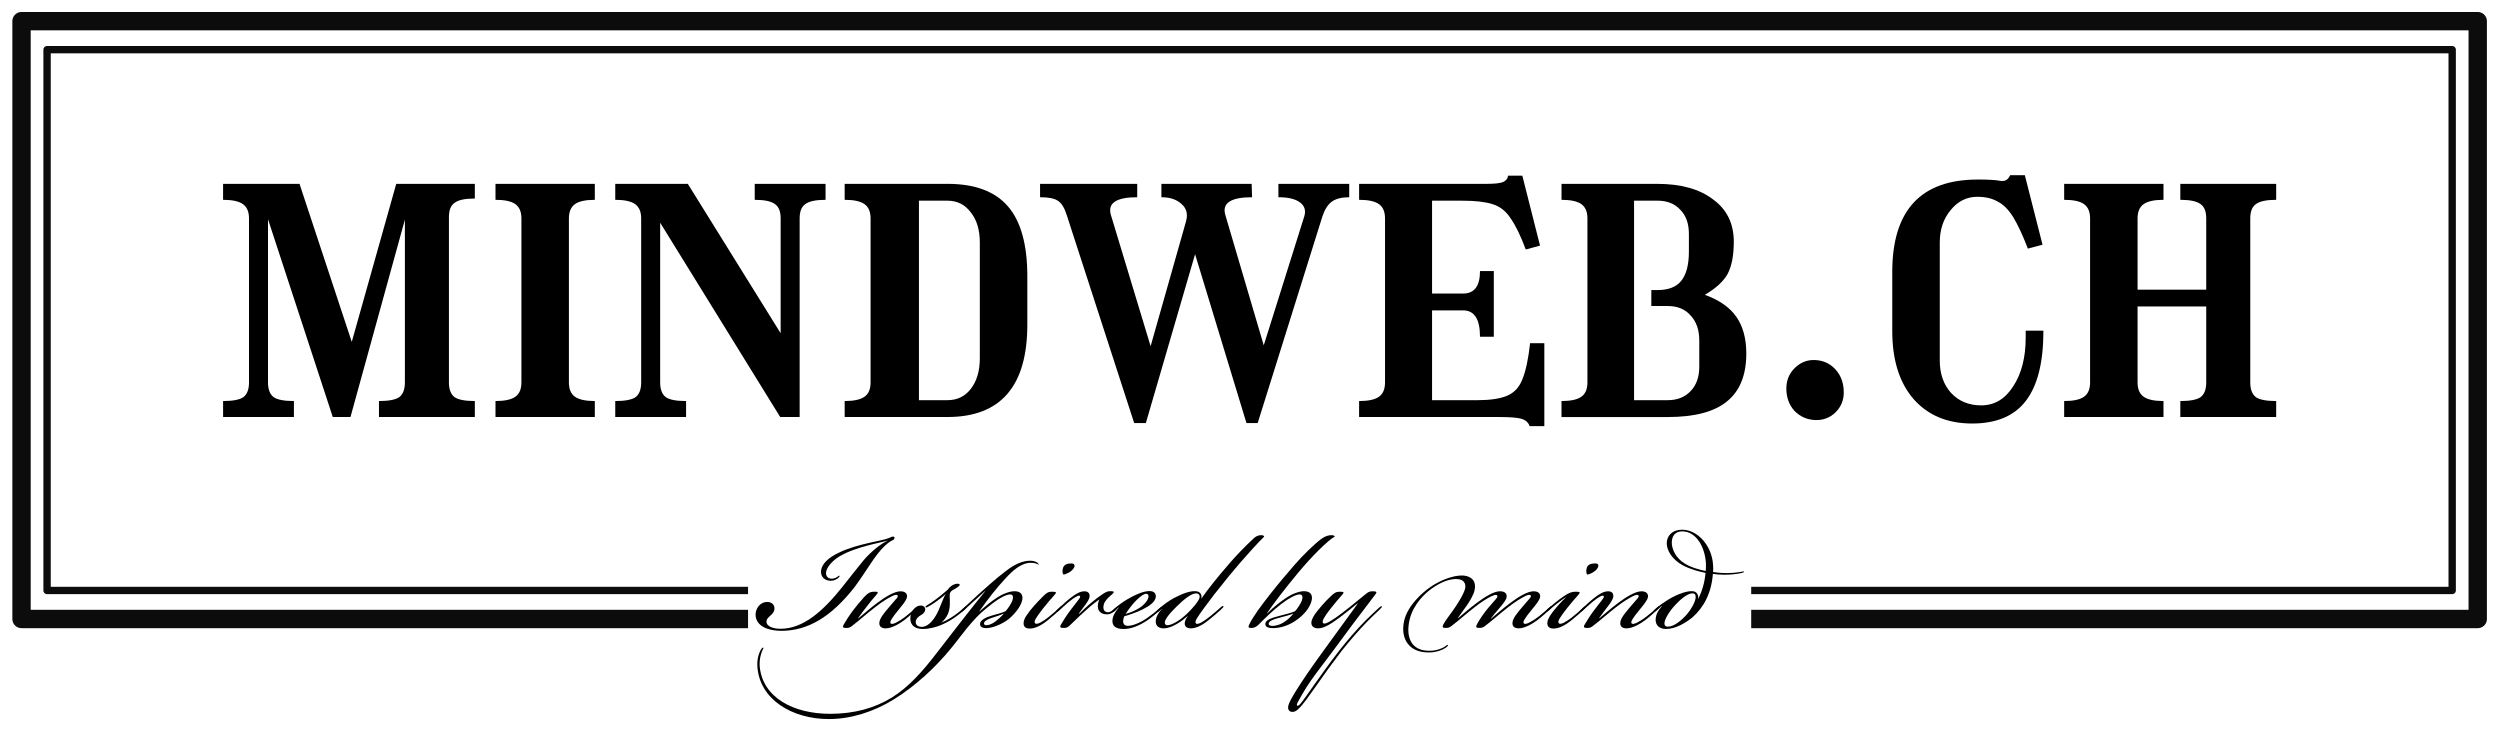
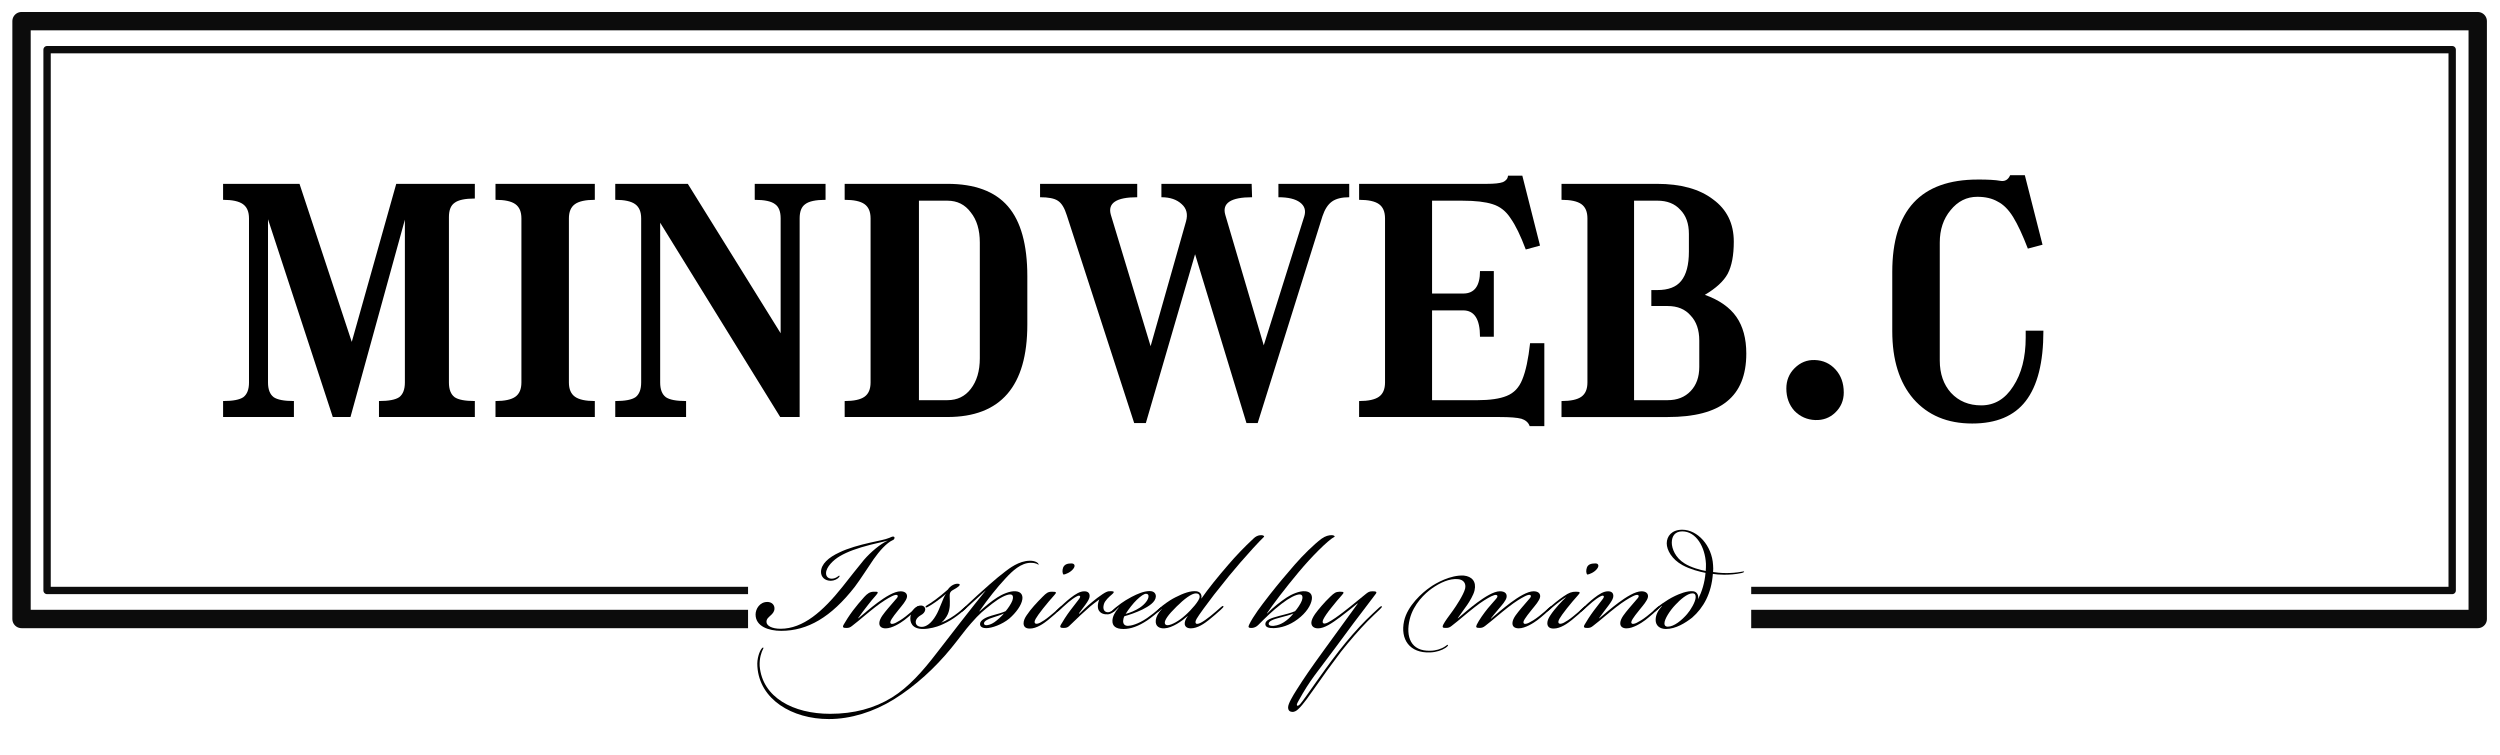
<svg xmlns="http://www.w3.org/2000/svg" xmlns:ns1="http://www.inkscape.org/namespaces/inkscape" xmlns:ns2="http://sodipodi.sourceforge.net/DTD/sodipodi-0.dtd" width="202mm" height="61mm" viewBox="0 0 202 61" version="1.1" id="svg8" ns1:version="1.0beta2 (2b71d25, 2019-12-03)" ns2:docname="Logo_2021_bl.svg">
  <defs id="defs2">
    <rect x="6.462" y="202.774" width="137.265" height="40.685" id="rect902" />
    <ns1:path-effect effect="powerclip" id="path-effect4655" is_visible="true" lpeversion="1" inverse="true" flatten="false" hide_clip="false" message="Füllregel Gerade-Ungerade im &lt;b&gt;Füllung und Kontur&lt;/b&gt;-Dialog verwenden, wenn das Anwenden des Ausschnitts mit nachfolgendem Umwandeln in Pfade kein Ergebnis bringt" />
    <ns1:path-effect effect="powerclip" id="path-effect4634" is_visible="true" lpeversion="1" inverse="true" flatten="false" hide_clip="false" message="Füllregel Gerade-Ungerade im &lt;b&gt;Füllung und Kontur&lt;/b&gt;-Dialog verwenden, wenn das Anwenden des Ausschnitts mit nachfolgendem Umwandeln in Pfade kein Ergebnis bringt" />
    <ns1:path-effect effect="powerclip" id="path-effect4615" is_visible="true" lpeversion="1" inverse="true" flatten="false" hide_clip="false" message="Füllregel Gerade-Ungerade im &lt;b&gt;Füllung und Kontur&lt;/b&gt;-Dialog verwenden, wenn das Anwenden des Ausschnitts mit nachfolgendem Umwandeln in Pfade kein Ergebnis bringt" />
    <ns1:path-effect effect="powerclip" id="path-effect4604" is_visible="true" lpeversion="1" inverse="true" flatten="false" hide_clip="false" message="Füllregel Gerade-Ungerade im &lt;b&gt;Füllung und Kontur&lt;/b&gt;-Dialog verwenden, wenn das Anwenden des Ausschnitts mit nachfolgendem Umwandeln in Pfade kein Ergebnis bringt" />
    <ns1:path-effect effect="powerclip" id="path-effect4570" is_visible="true" lpeversion="1" inverse="true" flatten="false" hide_clip="false" message="Füllregel Gerade-Ungerade im &lt;b&gt;Füllung und Kontur&lt;/b&gt;-Dialog verwenden, wenn das Anwenden des Ausschnitts mit nachfolgendem Umwandeln in Pfade kein Ergebnis bringt" />
    <ns1:path-effect effect="powerclip" id="path-effect4533" is_visible="true" lpeversion="1" inverse="true" flatten="false" hide_clip="false" message="Füllregel Gerade-Ungerade im &lt;b&gt;Füllung und Kontur&lt;/b&gt;-Dialog verwenden, wenn das Anwenden des Ausschnitts mit nachfolgendem Umwandeln in Pfade kein Ergebnis bringt" />
    <ns1:path-effect effect="powerclip" id="path-effect4510" is_visible="true" lpeversion="1" inverse="true" flatten="false" hide_clip="false" message="Füllregel Gerade-Ungerade im &lt;b&gt;Füllung und Kontur&lt;/b&gt;-Dialog verwenden, wenn das Anwenden des Ausschnitts mit nachfolgendem Umwandeln in Pfade kein Ergebnis bringt" />
    <rect x="13.699" y="179.294" width="129.304" height="14.18" id="rect4456" />
    <rect x="20.411" y="116.417" width="170.089" height="62.744" id="rect12" />
    <clipPath clipPathUnits="userSpaceOnUse" id="clipPath4506">
-       <rect style="opacity:1;fill:none;stroke:#000000;stroke-width:1.5;stroke-linejoin:round;stroke-miterlimit:4;stroke-dasharray:none;stroke-dashoffset:0;stroke-opacity:1" id="rect4508" width="81.956" height="15.622" x="67.171" y="158.068" />
-       <path id="lpe_path-effect4510" style="fill-rule:evenodd" class="powerclip" d="M 2.28,111.366 H 214.448 v 60.342 H 2.28 Z m 65.106,45.378 v 15.622 h 81.956 v -15.622 z" ns1:connector-curvature="0" />
-     </clipPath>
+       </clipPath>
    <clipPath clipPathUnits="userSpaceOnUse" id="clipPath4566">
      <rect y="157.13" x="67.386" height="15.622" width="81.956" id="rect4568" style="display:none;opacity:1;fill:none;stroke:#000000;stroke-width:0.8;stroke-linejoin:round;stroke-miterlimit:4;stroke-dasharray:none;stroke-dashoffset:0;stroke-opacity:1" />
      <path id="lpe_path-effect4533" style="fill-rule:evenodd" class="powerclip" d="M 2.28,111.366 H 214.448 v 60.342 H 2.28 Z m 65.106,45.378 v 15.622 h 81.956 v -15.622 z" ns1:connector-curvature="0" />
    </clipPath>
    <clipPath id="clipath_lpe_path-effect4570" clipPathUnits="userSpaceOnUse">
      <rect style="display:none;opacity:1;fill:none;stroke:#000000;stroke-width:0.8;stroke-linejoin:round;stroke-miterlimit:4;stroke-dasharray:none;stroke-dashoffset:0;stroke-opacity:1" id="rect4574" width="81.956" height="15.622" x="67.386" y="157.13" />
      <path ns1:connector-curvature="0" d="M 2.28,111.366 H 214.448 v 60.342 H 2.28 Z m 65.106,45.378 v 15.622 h 81.956 v -15.622 z" class="powerclip" style="fill-rule:evenodd" id="lpe_path-effect4570" />
    </clipPath>
    <clipPath clipPathUnits="userSpaceOnUse" id="clipath_lpe_path-effect4604">
      <rect y="157.13" x="67.386" height="15.622" width="81.956" id="rect4606" style="display:none;opacity:1;fill:none;stroke:#000000;stroke-width:0.8;stroke-linejoin:round;stroke-miterlimit:4;stroke-dasharray:none;stroke-dashoffset:0;stroke-opacity:1" />
      <path id="lpe_path-effect4604" style="fill-rule:evenodd" class="powerclip" d="M 2.28,111.366 H 214.448 v 60.342 H 2.28 Z m 65.106,45.378 v 15.622 h 81.956 v -15.622 z" ns1:connector-curvature="0" />
    </clipPath>
    <clipPath clipPathUnits="userSpaceOnUse" id="clipPath4611">
-       <rect style="display:none;opacity:0.95;fill:none;stroke:#000000;stroke-width:0.8;stroke-linejoin:round;stroke-miterlimit:4;stroke-dasharray:none;stroke-dashoffset:0;stroke-opacity:1" id="rect4613" width="81.956" height="15.622" x="68.493" y="110.457" />
      <path id="lpe_path-effect4615" style="fill-rule:evenodd" class="powerclip" d="M 2.28,111.366 H 214.448 v 60.342 H 2.28 Z m 65.106,45.378 v 15.622 h 81.956 v -15.622 z" ns1:connector-curvature="0" />
    </clipPath>
    <clipPath clipPathUnits="userSpaceOnUse" id="clipPath4630">
      <rect style="display:none;opacity:0.95;fill:none;stroke:#000000;stroke-width:0.8;stroke-linejoin:round;stroke-miterlimit:4;stroke-dasharray:none;stroke-dashoffset:0;stroke-opacity:1" id="rect4632" width="81.956" height="15.622" x="67.386" y="156.744" />
      <path id="lpe_path-effect4634" style="fill-rule:evenodd" class="powerclip" d="M 2.28,111.366 H 214.448 v 60.342 H 2.28 Z m 65.106,45.378 v 15.622 h 81.956 v -15.622 z" ns1:connector-curvature="0" />
    </clipPath>
    <clipPath clipPathUnits="userSpaceOnUse" id="clipPath4651">
      <rect style="display:block;opacity:1;fill:none;stroke:none;stroke-width:0.541;stroke-linejoin:round;stroke-miterlimit:4;stroke-dasharray:none;stroke-dashoffset:0;stroke-opacity:1" id="rect4653" width="121.301" height="13.597" x="44.473" y="107.903" />
    </clipPath>
  </defs>
  <ns2:namedview ns1:showpageshadow="false" showguides="false" fit-margin-bottom="1" fit-margin-right="1" fit-margin-top="1" fit-margin-left="1" id="base" pagecolor="#e0e0e0" bordercolor="#666666" borderopacity="1.0" ns1:pageopacity="1" ns1:pageshadow="2" ns1:zoom="0.97491353" ns1:cx="328.513" ns1:cy="166.35613" ns1:document-units="mm" ns1:current-layer="g2040" ns1:document-rotation="0" showgrid="false" ns1:window-width="1536" ns1:window-height="880" ns1:window-x="0" ns1:window-y="23" ns1:window-maximized="0">
    <ns2:guide id="guide967" orientation="0,-1" position="9.13,178.999" />
  </ns2:namedview>
  <g transform="translate(-3.04,-113.039)" ns1:label="Ebene 1" ns1:groupmode="layer" id="layer1" style="opacity:1">
    <g id="g2040">
      <g style="font-style:normal;font-variant:normal;font-weight:normal;font-stretch:normal;font-size:35.278px;line-height:1.25;font-family:Girassol;-inkscape-font-specification:'Girassol Normal';font-variant-ligatures:normal;font-variant-caps:normal;font-variant-numeric:normal;font-variant-east-asian:normal;white-space:pre;shape-inside:url(#rect12);fill:#000000;fill-opacity:1;stroke:none" id="text10" transform="matrix(0.989,0,0,0.989,0.043,-0.347)" aria-label="mindweb.ch">
        <path id="path1988" d="m 23.373,145.895 v -13.406 q 0,-0.811 -0.494,-1.164 -0.494,-0.353 -1.623,-0.353 v -1.305 h 6.244 l 4.269,12.912 3.634,-12.912 h 6.421 v 1.199 q -1.199,0 -1.658,0.353 -0.459,0.318 -0.459,1.164 v 13.511 q 0,0.847 0.459,1.199 0.459,0.318 1.658,0.318 v 1.305 H 33.992 v -1.305 q 1.199,0 1.658,-0.318 0.459,-0.353 0.459,-1.199 v -13.3 l -4.445,16.122 h -1.446 l -5.292,-16.157 v 13.335 q 0,0.847 0.459,1.199 0.459,0.318 1.658,0.318 v 1.305 h -5.786 v -1.305 q 1.199,0 1.658,-0.318 0.459,-0.353 0.459,-1.199 z" ns1:connector-curvature="0" />
        <path id="path1990" d="m 43.512,147.412 q 1.129,0 1.623,-0.353 0.494,-0.353 0.494,-1.164 v -13.406 q 0,-0.811 -0.494,-1.164 -0.494,-0.353 -1.623,-0.353 v -1.305 h 8.114 v 1.305 q -1.129,0 -1.623,0.353 -0.494,0.353 -0.494,1.164 v 13.406 q 0,0.811 0.494,1.164 0.494,0.353 1.623,0.353 v 1.305 h -8.114 z" ns1:connector-curvature="0" />
        <path id="path1992" d="m 55.413,145.895 v -13.406 q 0,-0.811 -0.494,-1.164 -0.494,-0.353 -1.623,-0.353 v -1.305 h 5.927 l 7.585,12.206 v -9.384 q 0,-0.847 -0.459,-1.164 -0.459,-0.353 -1.658,-0.353 v -1.305 h 5.786 v 1.305 q -1.199,0 -1.658,0.353 -0.459,0.318 -0.459,1.164 v 16.228 h -1.588 l -9.807,-15.875 v 13.053 q 0,0.847 0.459,1.199 0.459,0.318 1.658,0.318 v 1.305 h -5.786 v -1.305 q 1.199,0 1.658,-0.318 0.459,-0.353 0.459,-1.199 z" ns1:connector-curvature="0" />
        <path id="path1994" d="m 72.038,147.412 q 1.129,0 1.623,-0.353 0.494,-0.353 0.494,-1.164 v -13.406 q 0,-0.811 -0.494,-1.164 -0.494,-0.353 -1.623,-0.353 v -1.305 h 8.396 q 3.351,0 4.939,1.834 1.588,1.834 1.588,5.715 v 3.951 q 0,7.549 -6.526,7.549 h -8.396 z m 8.396,-16.369 h -2.328 v 16.298 h 2.328 q 1.199,0 1.905,-0.917 0.741,-0.953 0.741,-2.505 v -9.454 q 0,-1.552 -0.741,-2.469 -0.706,-0.953 -1.905,-0.953 z" ns1:connector-curvature="0" />
        <path id="path1996" d="m 109.591,132.313 q 0.212,-0.706 -0.353,-1.129 -0.564,-0.423 -1.764,-0.423 v -1.094 h 5.786 v 1.094 q -0.917,0 -1.411,0.353 -0.494,0.353 -0.776,1.199 l -5.292,16.898 h -0.917 l -4.198,-13.794 -4.022,13.794 h -0.953 l -5.503,-16.969 q -0.282,-0.917 -0.741,-1.199 -0.423,-0.282 -1.446,-0.282 v -1.094 h 7.938 v 1.094 q -2.575,0 -2.152,1.446 l 3.246,10.724 2.893,-10.195 q 0.247,-0.882 -0.353,-1.411 -0.6,-0.564 -1.658,-0.564 v -1.094 h 7.373 l 0.035,1.094 q -2.611,0 -2.187,1.446 l 3.14,10.654 z" ns1:connector-curvature="0" />
        <path id="path1998" d="m 114.068,147.412 q 1.129,0 1.623,-0.353 0.494,-0.353 0.494,-1.164 v -13.406 q 0,-0.811 -0.494,-1.164 -0.494,-0.353 -1.623,-0.353 v -1.305 h 10.442 q 0.917,0 1.305,-0.141 0.388,-0.176 0.423,-0.529 h 1.164 l 1.446,5.715 -1.164,0.318 q -0.635,-1.693 -1.235,-2.54 -0.564,-0.882 -1.482,-1.164 -0.882,-0.282 -2.434,-0.282 h -2.505 v 7.585 h 2.54 q 1.376,0 1.376,-1.834 h 1.129 v 5.362 h -1.129 q 0,-2.152 -1.376,-2.152 h -2.54 v 7.338 h 3.669 q 1.587,0 2.434,-0.353 0.882,-0.353 1.27,-1.341 0.423,-1.023 0.635,-2.963 h 1.164 v 6.773 h -1.199 q -0.141,-0.423 -0.67,-0.6 -0.529,-0.141 -1.764,-0.141 h -11.501 z" ns1:connector-curvature="0" />
        <path id="path2000" d="m 130.604,147.412 q 1.129,0 1.623,-0.353 0.494,-0.353 0.494,-1.164 v -13.406 q 0,-0.811 -0.494,-1.164 -0.494,-0.353 -1.623,-0.353 v -1.305 h 7.796 q 2.928,0 4.586,1.27 1.693,1.235 1.693,3.457 0,1.658 -0.494,2.611 -0.494,0.917 -1.87,1.729 1.764,0.635 2.575,1.799 0.811,1.164 0.811,2.999 0,2.646 -1.587,3.916 -1.552,1.27 -4.833,1.27 h -8.678 z m 7.832,-16.369 h -1.905 v 16.298 h 2.752 q 1.164,0 1.87,-0.741 0.706,-0.741 0.706,-1.976 v -2.152 q 0,-1.305 -0.706,-2.046 -0.67,-0.776 -1.87,-0.776 h -1.341 v -1.305 h 0.494 q 1.341,0 1.94,-0.741 0.635,-0.776 0.635,-2.399 v -1.446 q 0,-1.27 -0.706,-1.976 -0.67,-0.741 -1.87,-0.741 z" ns1:connector-curvature="0" />
        <path id="path2002" d="m 153.664,146.706 q 0,0.988 -0.706,1.658 -0.67,0.635 -1.623,0.6 -0.988,-0.035 -1.693,-0.741 -0.67,-0.741 -0.67,-1.834 0,-0.988 0.67,-1.658 0.706,-0.706 1.658,-0.67 1.023,0.035 1.693,0.776 0.67,0.741 0.67,1.87 z" ns1:connector-curvature="0" />
        <path id="path2004" d="m 164.612,129.314 q 1.27,0 1.834,0.106 0.564,0.106 0.811,-0.459 h 1.199 l 1.446,5.68 -1.199,0.318 q -0.635,-1.658 -1.199,-2.575 -0.564,-0.917 -1.27,-1.27 -0.67,-0.388 -1.658,-0.388 -1.305,0 -2.187,1.094 -0.882,1.058 -0.882,2.646 v 9.631 q 0,1.623 0.917,2.646 0.953,1.023 2.469,1.023 1.623,0 2.611,-1.552 1.023,-1.552 1.023,-3.986 v -0.564 h 1.446 v 0.035 q 0,3.845 -1.446,5.715 -1.411,1.834 -4.374,1.834 -3.034,0 -4.798,-2.011 -1.729,-2.011 -1.729,-5.539 v -4.833 q 0,-7.549 6.985,-7.549 z" ns1:connector-curvature="0" />
-         <path id="path2006" d="m 171.67,147.412 q 1.129,0 1.623,-0.353 0.494,-0.353 0.494,-1.164 v -13.406 q 0,-0.811 -0.494,-1.164 -0.494,-0.353 -1.623,-0.353 v -1.305 h 8.114 v 1.305 q -1.129,0 -1.623,0.353 -0.494,0.353 -0.494,1.164 v 5.821 h 5.609 v -5.821 q 0,-0.847 -0.459,-1.164 -0.459,-0.353 -1.658,-0.353 v -1.305 h 7.832 v 1.305 q -1.199,0 -1.658,0.353 -0.459,0.318 -0.459,1.164 v 13.406 q 0,0.847 0.459,1.199 0.459,0.318 1.658,0.318 v 1.305 h -7.832 v -1.305 q 1.199,0 1.658,-0.318 0.459,-0.353 0.459,-1.199 v -6.209 h -5.609 v 6.209 q 0,0.811 0.494,1.164 0.494,0.353 1.623,0.353 v 1.305 h -8.114 z" ns1:connector-curvature="0" />
      </g>
      <g style="opacity:0.95" clip-path="url(#clipPath4630)" ns1:path-effect="#path-effect4510;#path-effect4533;#path-effect4570;#path-effect4604;#path-effect4615;#path-effect4634" transform="matrix(0.989,0,0,0.989,-3.162,-1.079)" id="g4452">
        <path ns2:type="rect" style="opacity:1;fill:none;stroke:#000000;stroke-width:1.5;stroke-linejoin:round;stroke-miterlimit:4;stroke-dasharray:none;stroke-dashoffset:0;stroke-opacity:1" id="rect16" width="200.668" height="48.842" x="8.03" y="117.116" d="M 8.03,117.116 H 208.698 v 48.842 H 8.03 Z" />
        <path ns2:type="rect" y="119.446" x="10.117" height="44.182" width="196.494" id="rect16-7" style="opacity:1;fill:none;stroke:#000000;stroke-width:0.601;stroke-linejoin:round;stroke-miterlimit:4;stroke-dasharray:none;stroke-dashoffset:0;stroke-opacity:1" d="M 10.117,119.446 H 206.611 v 44.182 H 10.117 Z" />
      </g>
      <g style="font-style:normal;font-variant:normal;font-weight:normal;font-stretch:normal;font-size:16.923px;line-height:1.25;font-family:'Bickham Script Pro';-inkscape-font-specification:'Bickham Script Pro Normal';font-variant-ligatures:normal;font-variant-caps:normal;font-variant-numeric:normal;font-variant-east-asian:normal;white-space:pre;shape-inside:url(#rect902);fill:#000000;fill-opacity:1;stroke:none" id="text900" transform="matrix(1.001,0,0,1,57.927,-52.688)" aria-label="Inspired by mind">
        <path id="path1615" style="" d="m 16.835,209.407 c -0.592,0.254 -1.388,0.931 -1.929,1.557 -0.457,0.542 -1.185,1.489 -1.726,2.166 -1.591,1.997 -3.181,3.401 -5.009,3.401 -0.677,0 -1.134,-0.237 -1.134,-0.558 0,-0.254 0.186,-0.372 0.322,-0.508 0.186,-0.152 0.305,-0.338 0.322,-0.508 0.034,-0.355 -0.22,-0.592 -0.575,-0.592 -0.609,0 -0.948,0.558 -0.948,1.015 0,0.965 1.066,1.32 2.065,1.32 2.132,0 4.028,-1.1 5.94,-3.554 0.474,-0.626 1.1,-1.625 1.523,-2.234 0.457,-0.643 1.032,-1.32 1.574,-1.557 0.118,-0.051 0.169,-0.237 0.034,-0.271 -0.102,-0.017 -0.22,0.051 -0.338,0.102 -0.355,0.152 -0.914,0.237 -1.557,0.389 -0.829,0.186 -1.811,0.457 -2.488,0.795 -0.846,0.389 -1.472,0.931 -1.472,1.574 0,0.389 0.288,0.711 0.795,0.711 0.254,0 0.508,-0.135 0.609,-0.237 0.085,-0.085 0.118,-0.135 0.085,-0.169 -0.034,-0.034 -0.085,0.034 -0.169,0.085 -0.118,0.085 -0.288,0.152 -0.457,0.152 -0.254,0 -0.457,-0.152 -0.457,-0.44 0,-0.508 0.609,-1.083 1.1,-1.371 0.626,-0.372 1.438,-0.66 2.488,-0.931 0.525,-0.135 1.032,-0.237 1.405,-0.338 z" />
        <path id="path1617" style="" d="m 14.439,215.669 c 0.186,-0.271 0.525,-0.728 0.795,-1.066 0.169,-0.22 0.372,-0.474 0.66,-0.795 0.203,-0.237 0.169,-0.288 -0.186,-0.271 -0.338,0 -0.542,0.169 -0.778,0.423 -0.338,0.372 -0.643,0.745 -0.914,1.1 -0.271,0.355 -0.626,0.914 -0.745,1.134 -0.135,0.237 -0.017,0.271 0.22,0.271 0.186,0 0.288,-0.034 0.44,-0.152 0.745,-0.575 1.151,-0.965 1.895,-1.54 0.542,-0.423 1.015,-0.711 1.32,-0.863 0.169,-0.085 0.355,-0.152 0.44,-0.102 0.085,0.051 0.051,0.152 -0.017,0.237 -0.203,0.237 -0.457,0.525 -0.711,0.829 -0.322,0.389 -0.694,0.812 -0.711,1.185 -0.017,0.288 0.186,0.44 0.508,0.44 0.525,0 1.185,-0.423 1.523,-0.677 0.355,-0.271 0.863,-0.728 1.015,-0.88 0.118,-0.118 0.169,-0.186 0.135,-0.22 -0.034,-0.034 -0.085,-0.017 -0.22,0.102 -0.186,0.169 -0.525,0.474 -0.812,0.694 -0.372,0.288 -0.609,0.423 -0.812,0.525 -0.135,0.068 -0.322,0.135 -0.406,0.068 -0.068,-0.051 -0.068,-0.152 0.068,-0.372 0.085,-0.135 0.288,-0.423 0.558,-0.745 0.271,-0.338 0.626,-0.728 0.677,-1.032 0.034,-0.288 -0.169,-0.457 -0.525,-0.457 -0.508,0 -1.252,0.474 -1.845,0.914 -0.592,0.44 -1.151,0.931 -1.557,1.269 z" />
        <path id="path1619" style="" d="m 21.134,216.041 c 0.203,-0.135 0.44,-0.457 0.542,-0.694 0.203,-0.474 0.169,-0.914 0.152,-1.388 0,-0.186 -0.017,-0.322 0.118,-0.457 0.085,-0.085 0.254,-0.152 0.406,-0.254 0.22,-0.135 0.474,-0.355 0.085,-0.355 -0.118,0 -0.305,0.051 -0.491,0.186 -0.118,0.085 -0.237,0.22 -0.271,0.288 -0.389,0.338 -0.694,0.592 -0.998,0.812 -0.271,0.203 -0.542,0.372 -0.711,0.474 -0.085,0.051 -0.102,0.085 -0.085,0.135 0.034,0.051 0.102,0.017 0.169,-0.017 0.135,-0.068 0.406,-0.237 0.643,-0.406 0.288,-0.203 0.643,-0.474 0.812,-0.643 v 0.017 c -0.186,0.22 -0.491,1.235 -0.795,1.726 -0.372,0.643 -0.795,0.914 -1.134,0.914 -0.305,0 -0.508,-0.152 -0.491,-0.423 0.017,-0.237 0.237,-0.423 0.389,-0.508 0.22,-0.118 0.338,-0.254 0.372,-0.423 0.034,-0.186 -0.085,-0.355 -0.322,-0.372 -0.406,-0.017 -0.795,0.389 -0.863,0.88 -0.068,0.474 0.118,1.015 1.015,1.015 0.508,0 1.117,-0.169 1.422,-0.305 0.322,-0.135 0.694,-0.322 1.066,-0.575 0.372,-0.254 0.694,-0.525 0.863,-0.677 0.152,-0.135 0.22,-0.237 0.186,-0.271 -0.051,-0.051 -0.135,0.034 -0.22,0.102 -0.288,0.254 -0.643,0.558 -1.117,0.846 -0.271,0.169 -0.558,0.305 -0.745,0.372 z" />
        <path id="path1621" style="" d="m 24.781,216.244 c -0.135,0 -0.186,-0.068 -0.186,-0.152 0,-0.186 0.338,-0.355 0.728,-0.474 0.271,-0.085 0.677,-0.22 0.88,-0.322 -0.152,0.203 -0.575,0.575 -0.778,0.711 -0.237,0.169 -0.508,0.237 -0.626,0.237 z m -0.068,-2.792 v 0.017 c -0.846,1.015 -3.3,4.197 -3.926,5.009 -1.151,1.506 -2.285,2.775 -3.621,3.605 -1.422,0.88 -3.08,1.32 -4.992,1.32 -2.978,0 -5.466,-1.32 -5.686,-3.858 -0.034,-0.643 0.152,-1.151 0.271,-1.371 0.034,-0.068 0.051,-0.102 0.017,-0.118 -0.034,-0.017 -0.085,0.017 -0.135,0.085 -0.152,0.203 -0.389,0.762 -0.338,1.438 0.169,2.657 2.792,4.248 5.771,4.248 1.76,0 3.605,-0.575 5.246,-1.591 1.743,-1.083 3.351,-2.572 4.62,-4.129 0.491,-0.592 1.218,-1.591 1.608,-2.014 0.711,-0.812 0.965,-0.998 1.709,-1.591 0.609,-0.474 1.151,-0.745 1.455,-0.745 0.288,0 0.237,0.322 0.169,0.508 -0.085,0.237 -0.372,0.66 -0.542,0.846 -0.305,0.135 -0.643,0.22 -1.117,0.355 -0.423,0.118 -0.948,0.355 -0.948,0.677 0,0.288 0.305,0.338 0.508,0.338 0.44,0 1.269,-0.288 1.861,-0.778 0.525,-0.457 0.982,-1.066 1.049,-1.557 0.051,-0.389 -0.152,-0.609 -0.525,-0.643 -0.491,-0.051 -1.151,0.271 -1.489,0.491 -0.508,0.322 -0.965,0.711 -1.438,1.134 l -0.017,-0.017 c 0.711,-1.015 1.388,-1.878 2.115,-2.657 0.558,-0.609 1.252,-1.252 2.031,-1.252 0.22,0 0.372,0.034 0.457,0.068 0.135,0.051 0.152,0.102 0.169,0.085 0.034,-0.034 -0.034,-0.135 -0.152,-0.203 -0.135,-0.068 -0.288,-0.118 -0.542,-0.118 -0.897,0 -1.709,0.66 -1.98,0.863 -0.711,0.525 -1.878,1.591 -2.2,1.878 -0.322,0.305 -0.778,0.728 -1.151,1.066 -0.169,0.152 -0.288,0.271 -0.237,0.322 0.051,0.051 0.135,-0.034 0.271,-0.152 0.271,-0.237 0.931,-0.846 1.709,-1.557 z" />
        <path id="path1623" style="" d="m 31.004,212.149 c 0.169,0 0.592,-0.186 0.795,-0.457 0.203,-0.254 0.102,-0.44 -0.152,-0.44 -0.305,0 -0.542,0.068 -0.66,0.322 -0.085,0.22 -0.068,0.474 0.017,0.575 z m -1.235,3.672 c 0.338,-0.271 0.762,-0.643 0.965,-0.846 0.051,-0.051 0.237,-0.22 0.186,-0.271 -0.051,-0.051 -0.118,0.017 -0.271,0.152 -0.271,0.254 -0.423,0.389 -0.778,0.677 -0.288,0.237 -0.575,0.423 -0.745,0.508 -0.169,0.085 -0.322,0.118 -0.406,0.051 -0.068,-0.068 -0.051,-0.186 0.051,-0.372 0.102,-0.169 0.305,-0.474 0.592,-0.829 0.338,-0.423 0.609,-0.745 0.914,-1.083 0.203,-0.22 0.169,-0.271 -0.186,-0.271 -0.338,0 -0.457,0.102 -0.778,0.423 -0.44,0.44 -0.931,0.965 -1.269,1.472 -0.152,0.22 -0.254,0.44 -0.254,0.66 0,0.254 0.152,0.423 0.491,0.423 h 0.017 c 0.558,0 1.134,-0.423 1.472,-0.694 z" />
        <path id="path1625" style="" d="m 30.807,216.193 c -0.135,0.237 -0.017,0.271 0.22,0.271 0.186,0 0.322,-0.034 0.44,-0.152 0.66,-0.643 1.218,-1.168 1.709,-1.591 0.135,-0.118 0.474,-0.372 0.728,-0.558 -0.152,0.355 -0.152,0.711 -0.034,0.897 0.152,0.237 0.406,0.322 0.728,0.305 0.237,-0.017 0.474,-0.186 0.626,-0.338 0.152,-0.152 0.203,-0.22 0.169,-0.254 -0.051,-0.034 -0.102,0 -0.22,0.102 -0.186,0.169 -0.372,0.322 -0.575,0.322 -0.254,0 -0.457,-0.203 -0.322,-0.66 0.085,-0.288 0.406,-0.575 0.643,-0.778 0.186,-0.152 0.169,-0.22 0.118,-0.237 -0.085,-0.034 -0.305,-0.034 -0.389,-0.017 -0.102,0.017 -0.237,0.068 -0.491,0.237 -0.288,0.186 -0.558,0.406 -0.829,0.626 -0.44,0.355 -0.846,0.762 -1.032,0.948 l -0.034,-0.034 c 0.135,-0.186 0.372,-0.491 0.508,-0.677 0.22,-0.305 0.355,-0.525 0.355,-0.728 0,-0.186 -0.102,-0.372 -0.423,-0.372 -0.355,0 -0.694,0.203 -1.151,0.558 -0.305,0.237 -0.677,0.592 -0.88,0.778 -0.203,0.186 -0.288,0.271 -0.254,0.322 0.051,0.051 0.118,0 0.288,-0.152 0.237,-0.22 0.508,-0.457 0.728,-0.643 0.203,-0.169 0.457,-0.355 0.66,-0.457 0.102,-0.051 0.203,-0.085 0.254,-0.017 0.034,0.051 0,0.135 -0.118,0.288 -0.186,0.237 -0.491,0.626 -0.677,0.88 -0.271,0.355 -0.626,0.914 -0.745,1.134 z" />
        <path id="path1627" style="" d="m 36.215,216.295 c -0.254,0 -0.389,-0.135 -0.389,-0.389 0,-0.102 0.034,-0.254 0.102,-0.389 0.389,-0.102 0.965,-0.305 1.455,-0.542 0.508,-0.254 1.049,-0.592 1.083,-1.032 0.017,-0.22 -0.118,-0.457 -0.491,-0.457 h -0.017 c -0.457,0 -0.965,0.22 -1.455,0.474 -0.322,0.169 -0.643,0.372 -0.829,0.508 -0.254,0.186 -0.406,0.305 -0.626,0.508 -0.068,0.068 -0.135,0.135 -0.102,0.186 0.034,0.034 0.085,0.017 0.169,-0.051 0.102,-0.085 0.288,-0.254 0.338,-0.305 l 0.017,0.017 c -0.338,0.406 -0.491,0.711 -0.508,1.049 -0.017,0.44 0.271,0.677 0.897,0.677 0.575,0 1.202,-0.22 1.912,-0.694 0.305,-0.203 0.846,-0.643 1.066,-0.846 0.102,-0.085 0.169,-0.169 0.135,-0.22 -0.034,-0.034 -0.085,-0.017 -0.186,0.068 -0.322,0.288 -0.711,0.592 -1.032,0.812 -0.745,0.508 -1.32,0.626 -1.54,0.626 z m -0.186,-0.965 c 0.203,-0.338 0.626,-0.88 0.897,-1.134 0.338,-0.322 0.592,-0.491 0.745,-0.491 0.152,0 0.22,0.085 0.203,0.237 -0.017,0.237 -0.271,0.592 -0.694,0.88 -0.355,0.237 -0.812,0.423 -1.151,0.508 z" />
        <path id="path1629" style="" d="m 41.696,213.672 c 0.186,0 0.322,0.085 0.305,0.305 -0.017,0.271 -0.626,0.998 -1.168,1.472 -0.457,0.423 -1.1,0.795 -1.422,0.795 -0.118,0 -0.203,-0.051 -0.22,-0.169 -0.034,-0.22 0.254,-0.66 0.948,-1.337 0.609,-0.609 1.218,-1.066 1.557,-1.066 z m -1.625,0.305 c -0.338,0.169 -0.609,0.355 -0.778,0.474 -0.169,0.118 -0.423,0.322 -0.474,0.372 -0.186,0.169 -0.305,0.305 -0.271,0.355 0.034,0.034 0.085,0 0.152,-0.051 0.102,-0.085 0.169,-0.152 0.22,-0.203 l 0.017,0.017 c -0.305,0.355 -0.44,0.626 -0.474,0.88 -0.068,0.542 0.322,0.694 0.694,0.677 0.643,-0.034 1.422,-0.592 1.861,-0.982 l 0.017,0.017 c -0.152,0.186 -0.254,0.423 -0.237,0.609 0.017,0.203 0.169,0.355 0.491,0.355 0.558,0 1.117,-0.406 1.455,-0.677 0.322,-0.254 0.728,-0.609 0.948,-0.812 0.186,-0.169 0.271,-0.254 0.22,-0.305 -0.051,-0.051 -0.135,0.034 -0.237,0.118 -0.186,0.169 -0.457,0.406 -0.812,0.694 -0.271,0.22 -0.592,0.44 -0.762,0.525 -0.135,0.068 -0.305,0.135 -0.389,0.068 -0.068,-0.051 -0.068,-0.186 0.051,-0.389 0.152,-0.271 0.88,-1.269 1.405,-1.946 0.982,-1.252 1.557,-1.946 2.115,-2.589 0.626,-0.728 1.472,-1.658 1.929,-2.098 -0.017,-0.068 -0.085,-0.118 -0.254,-0.118 -0.237,0 -0.44,0.102 -0.626,0.288 -0.728,0.677 -1.422,1.405 -2.014,2.098 -0.863,0.998 -1.642,1.963 -2.166,2.725 h -0.017 c 0.068,-0.254 -0.051,-0.525 -0.372,-0.575 -0.474,-0.068 -1.1,0.169 -1.692,0.474 z" />
        <path id="path1631" style="" d="m 47.982,216.295 c -0.22,0.017 -0.389,-0.017 -0.406,-0.152 -0.017,-0.22 0.338,-0.372 0.948,-0.525 0.271,-0.068 0.846,-0.22 1.049,-0.322 -0.237,0.305 -0.491,0.525 -0.778,0.711 -0.22,0.135 -0.474,0.254 -0.812,0.288 z m 2.065,-4.4 c 0.914,-1.1 2.301,-2.521 2.86,-2.809 0,-0.051 -0.085,-0.118 -0.254,-0.118 -0.22,0 -0.508,0.068 -0.812,0.288 -0.609,0.457 -1.472,1.303 -2.166,2.098 -0.728,0.846 -1.252,1.455 -1.997,2.403 -0.389,0.491 -0.762,0.998 -0.982,1.303 -0.254,0.355 -0.575,0.863 -0.694,1.134 -0.085,0.186 -0.102,0.288 0.237,0.271 0.186,-0.017 0.355,-0.102 0.491,-0.237 0.643,-0.643 1.134,-1.134 1.878,-1.709 0.609,-0.474 1.168,-0.762 1.472,-0.762 0.288,0 0.237,0.322 0.169,0.508 -0.085,0.237 -0.372,0.66 -0.542,0.846 -0.305,0.135 -0.829,0.271 -1.303,0.389 -0.643,0.169 -1.083,0.322 -1.1,0.643 0,0.288 0.305,0.338 0.677,0.338 0.558,-0.017 1.252,-0.203 1.946,-0.728 0.677,-0.508 1.066,-1.117 1.134,-1.608 0.051,-0.389 -0.152,-0.609 -0.525,-0.643 -0.491,-0.051 -1.151,0.271 -1.489,0.491 -0.508,0.338 -1.1,0.795 -1.591,1.303 l -0.017,-0.017 c 0.474,-0.711 1.422,-1.963 2.606,-3.385 z" />
        <path id="path1633" style="" d="m 51.985,215.77 c 0.118,-0.237 0.338,-0.558 0.626,-0.914 0.322,-0.406 0.66,-0.812 0.88,-1.049 0.203,-0.22 0.169,-0.271 -0.186,-0.271 -0.322,0.017 -0.423,0.085 -0.778,0.423 -0.474,0.457 -0.931,0.998 -1.202,1.371 -0.186,0.271 -0.288,0.491 -0.305,0.677 -0.017,0.305 0.186,0.491 0.542,0.491 0.508,0 1.117,-0.406 1.811,-0.931 0.44,-0.338 1.032,-0.795 1.371,-1.083 l 0.017,0.017 c -1.015,1.388 -1.828,2.521 -2.64,3.638 -1.202,1.658 -1.675,2.352 -2.285,3.317 -0.322,0.508 -0.694,1.134 -0.694,1.422 0,0.237 0.118,0.355 0.322,0.372 0.169,0.017 0.355,-0.085 0.491,-0.22 0.423,-0.389 0.897,-1.1 1.438,-1.861 0.525,-0.762 1.218,-1.726 2.014,-2.775 0.677,-0.863 1.489,-1.794 2.132,-2.454 0.406,-0.406 0.762,-0.745 0.982,-0.948 0.135,-0.135 0.22,-0.22 0.186,-0.271 -0.051,-0.051 -0.186,0.068 -0.237,0.118 -0.22,0.203 -0.778,0.728 -1.032,0.982 -0.728,0.728 -1.472,1.591 -2.166,2.471 -0.88,1.134 -1.523,2.065 -1.912,2.606 -0.474,0.677 -1.066,1.523 -1.235,1.709 -0.102,0.118 -0.203,0.169 -0.254,0.135 -0.051,-0.051 -0.017,-0.152 0.085,-0.338 1.015,-1.845 1.506,-2.301 2.995,-4.332 1.269,-1.743 1.929,-2.589 2.234,-2.995 0.338,-0.457 0.728,-0.965 0.998,-1.32 0.186,-0.22 0.051,-0.254 -0.237,-0.254 -0.254,0 -0.355,0.085 -0.491,0.186 -0.542,0.423 -1.015,0.846 -1.828,1.472 -0.525,0.406 -0.897,0.66 -1.269,0.863 -0.169,0.085 -0.322,0.118 -0.389,0.051 -0.051,-0.051 -0.051,-0.169 0.017,-0.305 z" />
        <path id="path1635" style="" d="m 62.837,215.669 c 0.203,-0.271 0.525,-0.728 0.762,-1.066 0.186,-0.271 0.508,-0.795 0.592,-1.168 0.169,-0.728 -0.22,-1.134 -0.863,-1.202 -1.066,-0.068 -2.285,0.626 -2.708,0.931 -0.643,0.44 -1.845,1.506 -2.115,2.741 -0.322,1.472 0.44,2.606 2.098,2.538 0.508,-0.017 0.948,-0.169 1.252,-0.372 0.169,-0.118 0.22,-0.203 0.186,-0.237 -0.034,-0.034 -0.118,0.051 -0.22,0.118 -0.322,0.22 -0.778,0.355 -1.202,0.355 -1.557,0.051 -2.014,-1.117 -1.658,-2.555 0.305,-1.235 1.252,-2.098 1.777,-2.471 0.694,-0.491 1.422,-0.812 2.098,-0.762 0.457,0.034 0.694,0.338 0.592,0.778 -0.135,0.508 -0.728,1.405 -0.982,1.76 -0.338,0.457 -0.66,0.897 -0.778,1.134 -0.118,0.254 -0.017,0.271 0.203,0.271 h 0.017 c 0.186,0 0.288,-0.034 0.44,-0.152 0.745,-0.575 1.151,-0.965 1.895,-1.54 0.508,-0.406 1.015,-0.711 1.32,-0.863 0.186,-0.085 0.322,-0.135 0.423,-0.102 0.102,0.034 0.085,0.152 0.017,0.237 -0.118,0.169 -0.423,0.474 -0.711,0.829 -0.305,0.372 -0.728,0.965 -0.897,1.32 -0.102,0.22 -0.051,0.271 0.22,0.271 0.169,0 0.288,-0.034 0.44,-0.152 0.745,-0.575 1.151,-0.965 1.895,-1.54 0.542,-0.423 1.015,-0.711 1.32,-0.863 0.169,-0.085 0.355,-0.152 0.44,-0.102 0.085,0.051 0.051,0.152 -0.017,0.237 -0.22,0.254 -0.457,0.525 -0.711,0.829 -0.288,0.355 -0.694,0.795 -0.711,1.185 -0.017,0.288 0.169,0.44 0.508,0.44 0.525,0 1.185,-0.423 1.523,-0.677 0.355,-0.271 0.863,-0.728 1.015,-0.88 0.118,-0.118 0.169,-0.186 0.135,-0.22 -0.051,-0.051 -0.118,0.017 -0.22,0.102 -0.186,0.169 -0.525,0.474 -0.812,0.694 -0.372,0.288 -0.609,0.423 -0.812,0.525 -0.135,0.068 -0.322,0.135 -0.406,0.068 -0.068,-0.051 -0.068,-0.169 0.068,-0.372 0.102,-0.152 0.288,-0.423 0.558,-0.745 0.271,-0.338 0.626,-0.728 0.677,-1.032 0.034,-0.271 -0.152,-0.457 -0.525,-0.457 -0.508,0 -1.252,0.474 -1.845,0.914 -0.592,0.44 -1.202,0.965 -1.591,1.303 l -0.017,-0.017 c 0.152,-0.203 0.322,-0.406 0.609,-0.745 0.288,-0.338 0.609,-0.694 0.66,-0.965 0.051,-0.288 -0.118,-0.491 -0.542,-0.491 -0.491,0 -1.235,0.474 -1.828,0.914 -0.592,0.44 -1.151,0.931 -1.557,1.269 z" />
        <path id="path1637" style="" d="m 73.942,211.252 c -0.322,0 -0.575,0.068 -0.677,0.322 -0.085,0.22 -0.068,0.474 0.017,0.575 0.169,0 0.592,-0.186 0.795,-0.457 0.203,-0.254 0.102,-0.44 -0.118,-0.44 z m -2.352,2.725 c -0.271,0.237 -0.931,0.931 -1.269,1.455 -0.135,0.203 -0.254,0.423 -0.254,0.643 0,0.271 0.152,0.44 0.508,0.44 0.558,0 1.134,-0.423 1.472,-0.694 0.338,-0.271 0.762,-0.643 0.965,-0.846 0.051,-0.051 0.237,-0.22 0.186,-0.271 -0.051,-0.051 -0.118,0.017 -0.271,0.152 -0.271,0.254 -0.423,0.389 -0.778,0.677 -0.288,0.237 -0.575,0.423 -0.745,0.508 -0.169,0.085 -0.322,0.118 -0.406,0.051 -0.068,-0.068 -0.051,-0.186 0.051,-0.372 0.102,-0.169 0.305,-0.474 0.592,-0.829 0.338,-0.423 0.609,-0.745 0.914,-1.083 0.203,-0.22 0.169,-0.271 -0.186,-0.271 -0.322,0 -0.542,0.068 -0.982,0.372 -0.406,0.271 -1.015,0.778 -1.202,0.948 -0.186,0.169 -0.22,0.237 -0.186,0.271 0.051,0.034 0.118,-0.017 0.254,-0.135 0.169,-0.152 0.355,-0.305 0.609,-0.508 0.254,-0.203 0.609,-0.457 0.728,-0.508 z" />
        <path id="path1639" style="" d="m 76.465,216.498 c 0.525,0 1.185,-0.423 1.523,-0.677 0.355,-0.271 0.863,-0.728 1.015,-0.88 0.118,-0.118 0.169,-0.186 0.135,-0.22 -0.034,-0.034 -0.085,-0.017 -0.22,0.102 -0.186,0.169 -0.525,0.474 -0.812,0.694 -0.372,0.288 -0.609,0.423 -0.812,0.525 -0.135,0.068 -0.322,0.135 -0.406,0.068 -0.068,-0.051 -0.068,-0.152 0.068,-0.372 0.085,-0.135 0.288,-0.423 0.558,-0.745 0.271,-0.338 0.626,-0.728 0.677,-1.032 0.034,-0.288 -0.169,-0.457 -0.525,-0.457 -0.508,0 -1.252,0.474 -1.845,0.914 -0.592,0.44 -1.151,0.931 -1.557,1.269 l -0.017,-0.017 c 0.186,-0.271 0.542,-0.728 0.795,-1.066 0.22,-0.305 0.355,-0.525 0.355,-0.728 0,-0.186 -0.102,-0.372 -0.423,-0.372 -0.355,0 -0.694,0.203 -1.151,0.558 -0.305,0.237 -0.677,0.592 -0.88,0.778 -0.203,0.186 -0.288,0.271 -0.254,0.322 0.051,0.051 0.118,0 0.288,-0.152 0.237,-0.22 0.508,-0.457 0.728,-0.643 0.203,-0.169 0.457,-0.355 0.66,-0.457 0.102,-0.051 0.203,-0.085 0.254,-0.017 0.034,0.051 0,0.135 -0.118,0.288 -0.186,0.237 -0.491,0.626 -0.677,0.88 -0.271,0.355 -0.626,0.914 -0.745,1.134 -0.135,0.237 -0.017,0.271 0.22,0.271 0.186,0 0.288,-0.034 0.44,-0.152 0.745,-0.575 1.151,-0.965 1.895,-1.54 0.542,-0.423 1.015,-0.711 1.32,-0.863 0.169,-0.085 0.355,-0.152 0.44,-0.102 0.085,0.051 0.051,0.152 -0.017,0.237 -0.203,0.237 -0.457,0.525 -0.711,0.829 -0.322,0.389 -0.694,0.812 -0.711,1.185 -0.017,0.288 0.186,0.44 0.508,0.44 z" />
        <path id="path1641" style="" d="m 82.854,211.861 c -0.423,-0.068 -1.202,-0.288 -1.709,-0.609 -0.745,-0.457 -1.032,-1.202 -1.032,-1.675 0,-0.542 0.271,-0.914 0.846,-0.914 1.117,0 1.845,1.252 1.912,2.623 0,0.152 0,0.423 -0.017,0.575 z m -3.063,4.501 c -0.135,0 -0.271,-0.051 -0.271,-0.271 0,-0.338 0.44,-1.032 0.88,-1.489 0.372,-0.406 0.965,-0.931 1.371,-0.931 0.22,0 0.271,0.118 0.271,0.305 0,0.372 -0.423,1.066 -0.694,1.371 -0.423,0.491 -1.049,1.015 -1.557,1.015 z m 2.437,-2.2 c 0.068,-0.271 -0.034,-0.609 -0.372,-0.66 -0.491,-0.068 -1.185,0.237 -1.472,0.372 -0.389,0.186 -0.711,0.389 -1.049,0.626 -0.203,0.135 -0.474,0.355 -0.626,0.508 -0.068,0.068 -0.085,0.118 -0.051,0.152 0.051,0.034 0.118,-0.017 0.271,-0.152 0.152,-0.135 0.271,-0.237 0.372,-0.322 l 0.017,0.017 c -0.288,0.322 -0.508,0.677 -0.508,1.117 0,0.457 0.338,0.728 0.829,0.728 0.795,0 1.574,-0.491 2.115,-0.914 0.931,-0.812 1.557,-1.963 1.675,-3.537 0.203,0.034 0.542,0.068 0.914,0.068 0.423,0 0.931,-0.034 1.388,-0.135 0.152,-0.034 0.237,-0.085 0.22,-0.118 -0.017,-0.034 -0.102,0 -0.237,0.017 -0.372,0.068 -0.812,0.102 -1.202,0.102 -0.44,0 -0.88,-0.051 -1.066,-0.085 0.017,-0.169 0.017,-0.372 0,-0.558 -0.085,-1.574 -1.252,-2.86 -2.488,-2.86 -0.846,0 -1.252,0.525 -1.252,1.1 0,0.542 0.406,1.286 1.269,1.76 0.609,0.338 1.405,0.542 1.861,0.626 -0.068,0.812 -0.288,1.506 -0.609,2.149 z" />
      </g>
    </g>
  </g>
</svg>